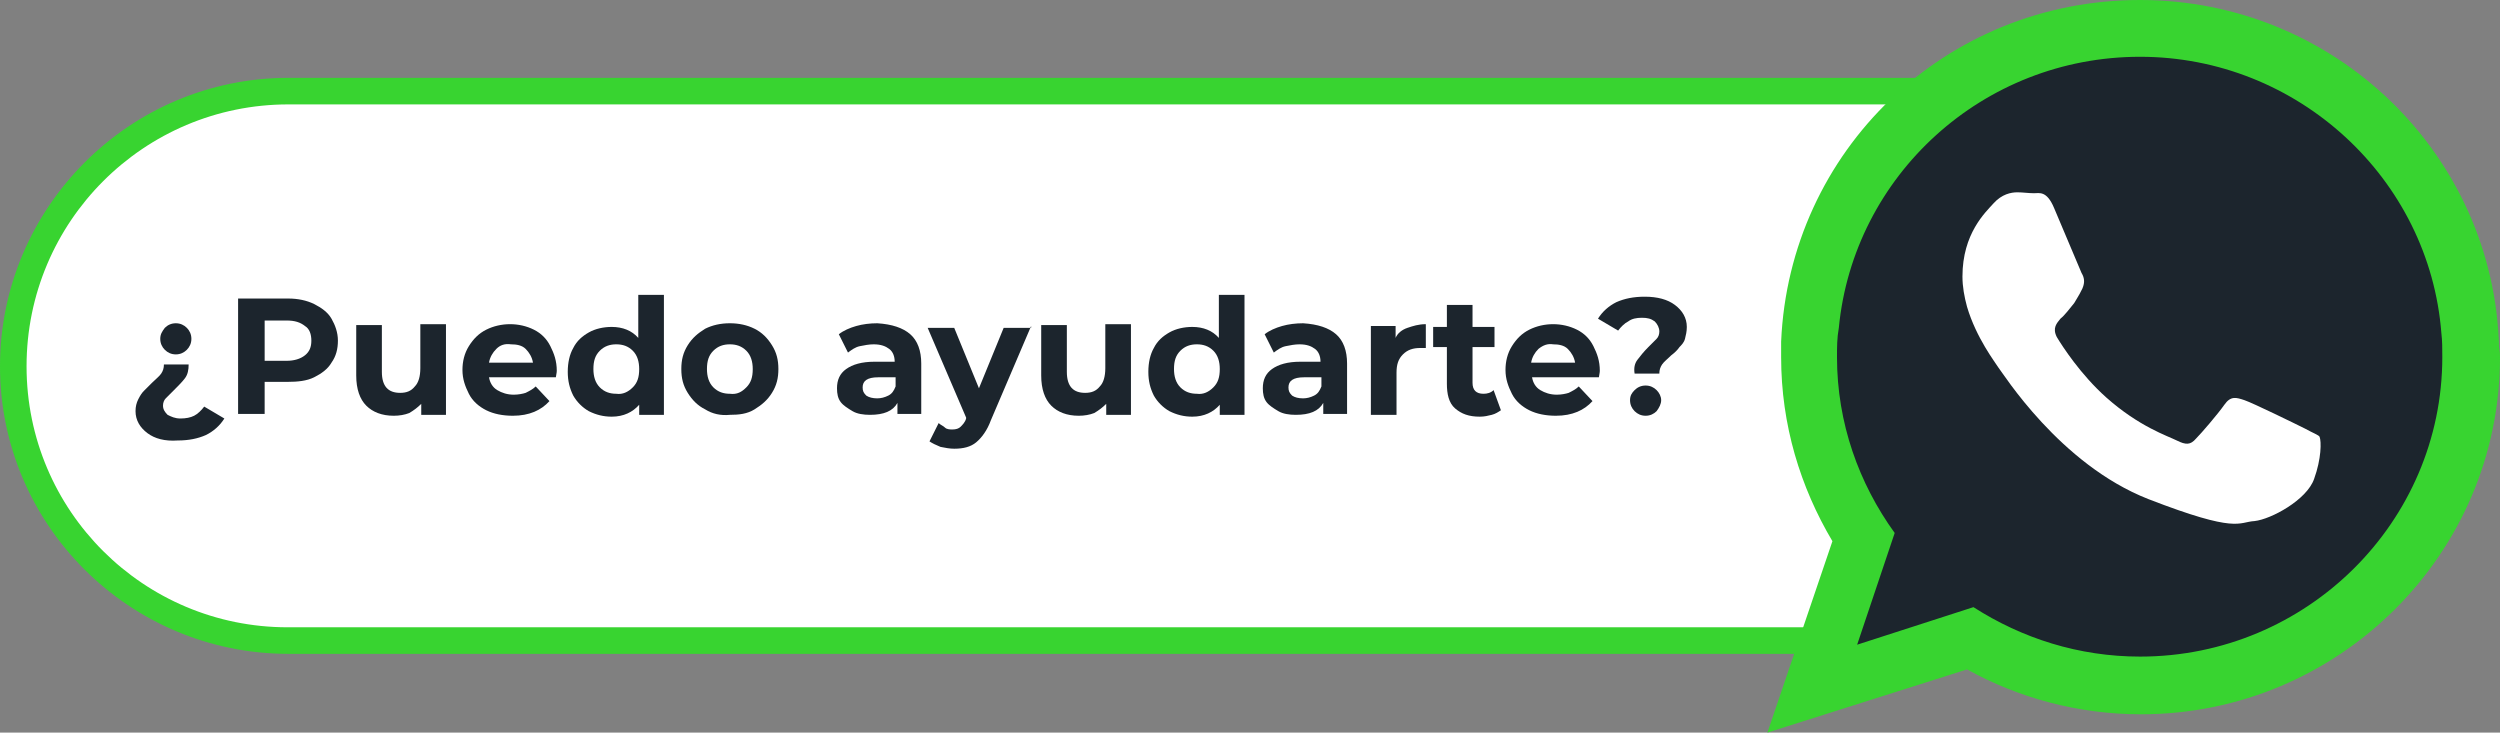
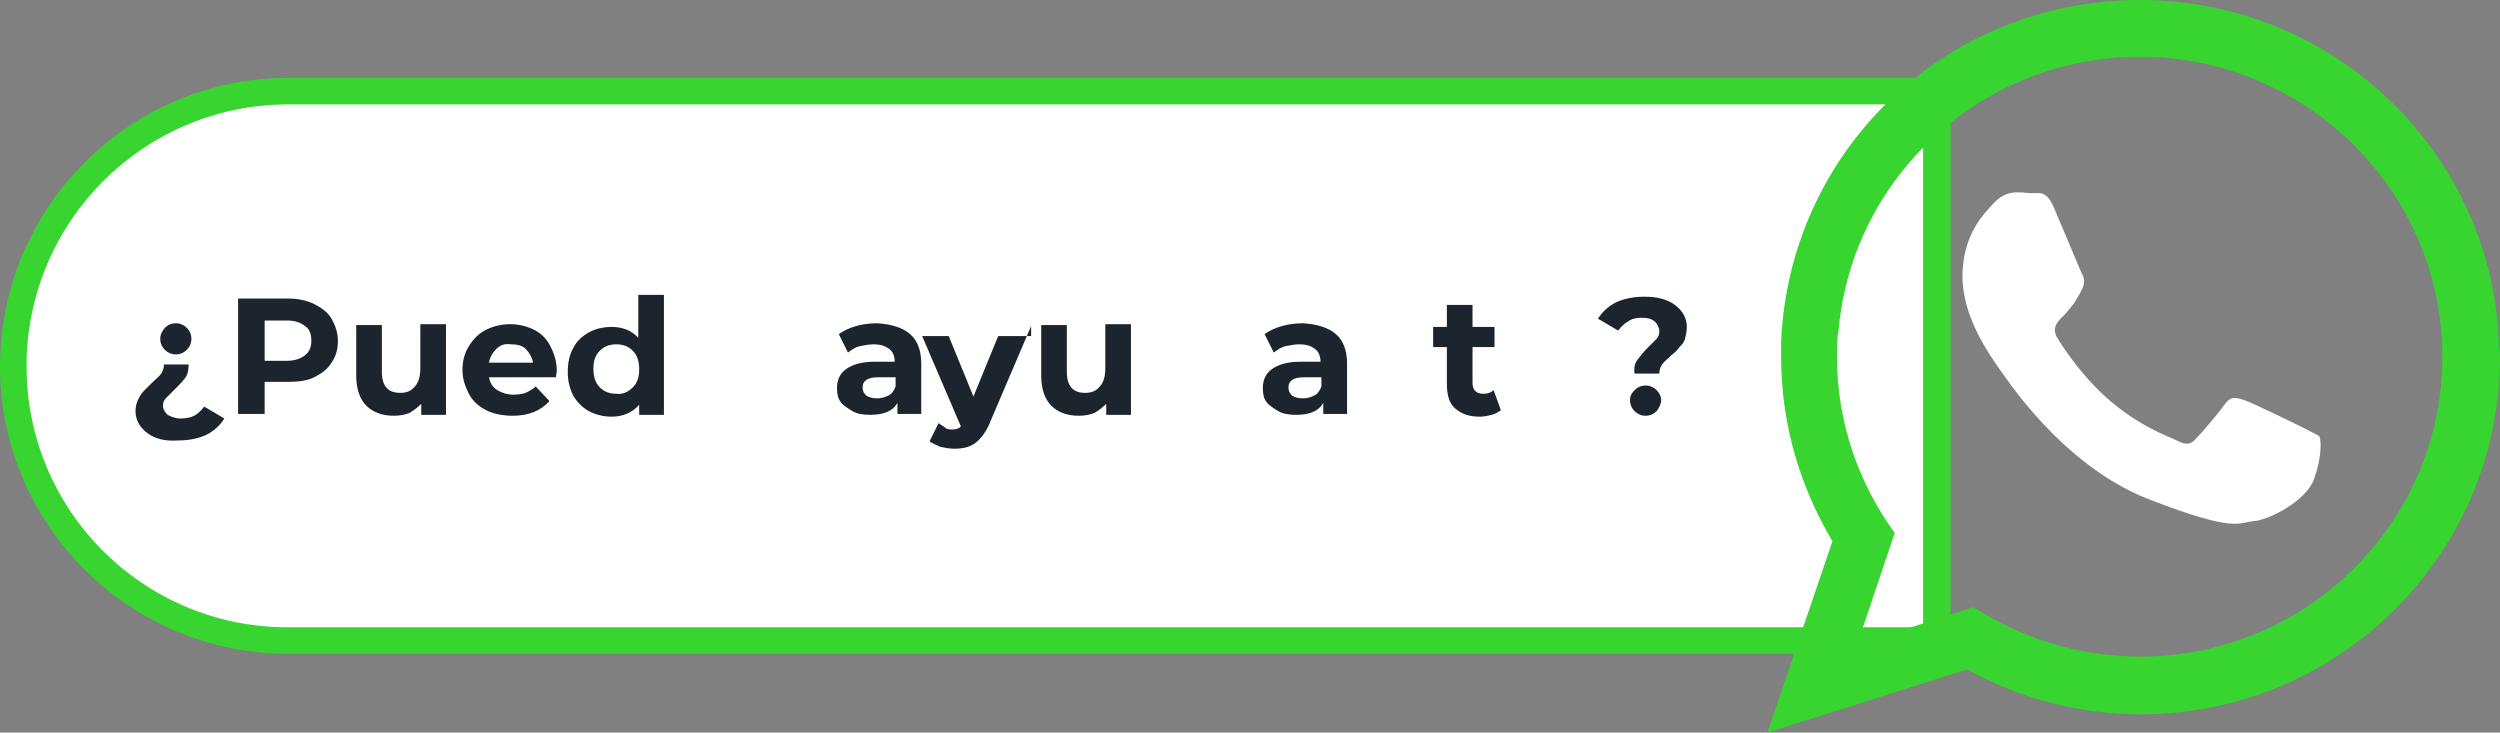
<svg xmlns="http://www.w3.org/2000/svg" version="1.1" id="Layer_1" x="0px" y="0px" viewBox="0 0 273 80" style="enable-background:new 0 0 273 80;" xml:space="preserve">
  <rect x="0" y="0" width="273" height="80" fill="#808080" stroke="none" />
  <style type="text/css">
	.st0{fill:#FFFFFF;}
	.st1{fill:#38D430;}
	.st2{fill-rule:evenodd;clip-rule:evenodd;fill:#1C252D;}
	.st3{fill-rule:evenodd;clip-rule:evenodd;fill:#38D430;}
	.st4{fill-rule:evenodd;clip-rule:evenodd;fill:#FFFFFF;}
	.st5{fill:#1C252D;}
</style>
  <g>
    <g>
      <path class="st0" d="M211.5,70h-180c-16.6,0-30-13.4-30-30v0c0-16.6,13.4-30,30-30h180V70z" />
      <path class="st1" d="M212.9,71.4H31.5C14.1,71.4,0,57.3,0,40S14.1,8.5,31.5,8.5h181.5V71.4z M31.5,11.4C15.7,11.4,2.9,24.2,2.9,40    s12.8,28.5,28.5,28.5H210V11.4H31.5z" />
    </g>
-     <path class="st2" d="M203.1,58.7c-3.9-5.9-5.9-12.7-5.9-19.7c0-1.2,0.1-2.4,0.2-3.5c1.8-18.7,17.4-32.7,36.3-32.7   c18.9,0,34.8,14.7,36.3,33.4c0.1,0.9,0.1,1.9,0.1,2.8c0,20-16.4,36.2-36.5,36.2c-6.6,0-13-1.8-18.6-5.1l-17.7,5.6L203.1,58.7   L203.1,58.7z" />
    <path class="st3" d="M233.7,71.7c-6.7,0-12.9-2-18.2-5.4l-12.7,4.1l4.1-12.2c-3.9-5.4-6.3-12-6.3-19.2c0-1.1,0-2.1,0.2-3.2   c1.6-16.6,15.7-29.6,32.9-29.6s31.6,13.3,32.9,30.2c0.1,0.8,0.1,1.7,0.1,2.6C266.7,57,251.9,71.7,233.7,71.7z M272.9,38   C272.4,16.9,255,0,233.7,0c-21.3,0-38.3,16.5-39.2,37.3c0,0.6,0,1.1,0,1.7c0,7.4,2.1,14.2,5.6,20.1L193,80l21.8-6.9   c5.6,3.1,12.1,4.9,19,4.9C255.4,78,273,60.5,273,39C273,38.7,273,38.4,272.9,38L272.9,38z" />
    <path class="st4" d="M251.7,46.8c-1-0.5-5.7-2.8-6.6-3.1c-0.9-0.3-1.5-0.5-2.2,0.5c-0.7,1-2.5,3.1-3.1,3.7   c-0.6,0.7-1.1,0.7-2.1,0.2c-1-0.5-4.1-1.5-7.7-4.7c-2.8-2.5-4.8-5.6-5.4-6.6c-0.5-1,0-1.5,0.4-2c0.5-0.4,1-1.1,1.5-1.7   c0.1-0.2,0.2-0.3,0.3-0.5c0.2-0.3,0.4-0.7,0.6-1.1c0.3-0.7,0.2-1.2-0.1-1.7c-0.2-0.5-2.2-5.2-3-7.1c-0.8-1.9-1.6-1.6-2.2-1.6   s-1.2-0.1-1.8-0.1c-0.7,0-1.7,0.2-2.6,1.2c-0.9,1-3.4,3.3-3.4,8c0,1.1,0.2,2.2,0.5,3.3c1,3.4,3.1,6.1,3.4,6.6   c0.5,0.6,6.7,10.6,16.4,14.4c9.8,3.8,9.8,2.5,11.6,2.4c1.8-0.2,5.7-2.3,6.5-4.6c0.8-2.2,0.8-4.1,0.6-4.6   C253.2,47.5,252.6,47.3,251.7,46.8L251.7,46.8z" />
    <g>
      <path class="st5" d="M16.1,47.3c-0.8-0.6-1.3-1.4-1.3-2.4c0-0.5,0.1-0.9,0.3-1.3s0.4-0.7,0.6-0.9c0.2-0.2,0.5-0.5,0.9-0.9    c0.4-0.4,0.8-0.7,1-1c0.2-0.3,0.3-0.6,0.3-1h2.7c0,0.6-0.1,1.1-0.4,1.5c-0.3,0.4-0.7,0.8-1.2,1.3c-0.4,0.4-0.7,0.7-0.9,0.9    c-0.2,0.2-0.3,0.5-0.3,0.8c0,0.4,0.2,0.7,0.5,1c0.4,0.2,0.8,0.4,1.4,0.4c0.6,0,1.1-0.1,1.5-0.3c0.4-0.2,0.8-0.6,1.1-1l2.2,1.3    c-0.5,0.8-1.2,1.4-2,1.8c-0.9,0.4-1.9,0.6-3.1,0.6C18,48.2,16.9,47.9,16.1,47.3z M18,38.2c-0.3-0.3-0.5-0.7-0.5-1.2    c0-0.5,0.2-0.8,0.5-1.2c0.3-0.3,0.7-0.5,1.2-0.5c0.5,0,0.9,0.2,1.2,0.5c0.3,0.3,0.5,0.7,0.5,1.2c0,0.5-0.2,0.9-0.5,1.2    c-0.3,0.3-0.7,0.5-1.2,0.5S18.3,38.5,18,38.2z" />
      <path class="st5" d="M34.3,33.2c0.8,0.4,1.5,0.9,1.9,1.6c0.4,0.7,0.7,1.5,0.7,2.4c0,0.9-0.2,1.7-0.7,2.4c-0.4,0.7-1.1,1.2-1.9,1.6    c-0.8,0.4-1.8,0.5-2.9,0.5h-2.5v3.5H26V32.6h5.5C32.5,32.6,33.5,32.8,34.3,33.2z M33.3,38.8c0.5-0.4,0.7-0.9,0.7-1.6    c0-0.7-0.2-1.3-0.7-1.6c-0.5-0.4-1.1-0.6-2-0.6h-2.4v4.4h2.4C32.1,39.4,32.8,39.2,33.3,38.8z" />
      <path class="st5" d="M48.7,35.6v9.7H46v-1.2c-0.4,0.4-0.8,0.7-1.3,1c-0.5,0.2-1.1,0.3-1.7,0.3c-1.3,0-2.3-0.4-3-1.1    s-1.1-1.8-1.1-3.3v-5.5h2.8v5.1c0,1.6,0.7,2.3,2,2.3c0.7,0,1.2-0.2,1.6-0.7c0.4-0.4,0.6-1.1,0.6-2v-4.8H48.7z" />
      <path class="st5" d="M60.7,41.2h-7.3c0.1,0.6,0.4,1.1,0.9,1.4c0.5,0.3,1.1,0.5,1.8,0.5c0.5,0,1-0.1,1.3-0.2    c0.4-0.2,0.8-0.4,1.1-0.7l1.5,1.6c-0.9,1-2.2,1.6-4,1.6c-1.1,0-2.1-0.2-2.9-0.6s-1.5-1-1.9-1.8s-0.7-1.6-0.7-2.6    c0-0.9,0.2-1.8,0.7-2.6s1.1-1.4,1.9-1.8c0.8-0.4,1.7-0.6,2.6-0.6c0.9,0,1.8,0.2,2.6,0.6c0.8,0.4,1.4,1,1.8,1.8    c0.4,0.8,0.7,1.6,0.7,2.7C60.8,40.5,60.8,40.7,60.7,41.2z M54.2,38.1c-0.4,0.4-0.7,0.9-0.8,1.5h4.8c-0.1-0.6-0.4-1.1-0.8-1.5    c-0.4-0.4-1-0.5-1.6-0.5C55.1,37.5,54.6,37.7,54.2,38.1z" />
      <path class="st5" d="M72.5,31.9v13.4h-2.7v-1.1c-0.7,0.8-1.7,1.3-3,1.3c-0.9,0-1.7-0.2-2.5-0.6c-0.7-0.4-1.3-1-1.7-1.7    c-0.4-0.8-0.6-1.6-0.6-2.6s0.2-1.9,0.6-2.6c0.4-0.8,1-1.3,1.7-1.7c0.7-0.4,1.6-0.6,2.5-0.6c1.2,0,2.2,0.4,2.9,1.2v-4.7H72.5z     M69.1,42.3c0.5-0.5,0.7-1.1,0.7-2c0-0.8-0.2-1.5-0.7-2c-0.5-0.5-1.1-0.7-1.8-0.7c-0.7,0-1.3,0.2-1.8,0.7c-0.5,0.5-0.7,1.1-0.7,2    c0,0.8,0.2,1.5,0.7,2c0.5,0.5,1.1,0.7,1.8,0.7C68,43.1,68.6,42.8,69.1,42.3z" />
-       <path class="st5" d="M77,44.7c-0.8-0.4-1.4-1-1.9-1.8s-0.7-1.6-0.7-2.6s0.2-1.8,0.7-2.6s1.1-1.3,1.9-1.8c0.8-0.4,1.7-0.6,2.7-0.6    c1,0,1.9,0.2,2.7,0.6c0.8,0.4,1.4,1,1.9,1.8s0.7,1.6,0.7,2.6s-0.2,1.8-0.7,2.6s-1.1,1.3-1.9,1.8s-1.7,0.6-2.7,0.6    C78.7,45.4,77.8,45.2,77,44.7z M81.5,42.3c0.5-0.5,0.7-1.1,0.7-2c0-0.8-0.2-1.5-0.7-2c-0.5-0.5-1.1-0.7-1.8-0.7    c-0.7,0-1.3,0.2-1.8,0.7c-0.5,0.5-0.7,1.1-0.7,2c0,0.8,0.2,1.5,0.7,2c0.5,0.5,1.1,0.7,1.8,0.7C80.5,43.1,81,42.8,81.5,42.3z" />
      <path class="st5" d="M99.4,36.5c0.8,0.7,1.2,1.8,1.2,3.2v5.5H98V44c-0.5,0.9-1.5,1.3-3,1.3c-0.7,0-1.4-0.1-1.9-0.4s-1-0.6-1.3-1    c-0.3-0.4-0.4-0.9-0.4-1.5c0-0.9,0.3-1.6,1-2.1s1.7-0.8,3.1-0.8h2.2c0-0.6-0.2-1.1-0.6-1.4c-0.4-0.3-0.9-0.5-1.7-0.5    c-0.5,0-1,0.1-1.5,0.2s-0.9,0.4-1.3,0.7l-1-2c0.5-0.4,1.2-0.7,1.9-0.9s1.5-0.3,2.3-0.3C97.4,35.4,98.6,35.8,99.4,36.5z M97,43.2    c0.4-0.2,0.6-0.5,0.8-1v-1h-1.9c-1.2,0-1.7,0.4-1.7,1.1c0,0.4,0.1,0.6,0.4,0.9c0.3,0.2,0.7,0.3,1.2,0.3    C96.2,43.5,96.6,43.4,97,43.2z" />
-       <path class="st5" d="M112.6,35.6l-4.4,10.3c-0.4,1.1-1,1.9-1.6,2.4s-1.4,0.7-2.4,0.7c-0.5,0-1-0.1-1.5-0.2    c-0.5-0.2-0.9-0.4-1.2-0.6l1-2c0.2,0.2,0.5,0.3,0.7,0.5s0.6,0.2,0.8,0.2c0.4,0,0.7-0.1,0.9-0.3c0.2-0.2,0.5-0.5,0.6-0.9l0-0.1    l-4.2-9.8h2.9l2.7,6.6l2.7-6.6H112.6z" />
+       <path class="st5" d="M112.6,35.6l-4.4,10.3c-0.4,1.1-1,1.9-1.6,2.4s-1.4,0.7-2.4,0.7c-0.5,0-1-0.1-1.5-0.2    c-0.5-0.2-0.9-0.4-1.2-0.6l1-2c0.2,0.2,0.5,0.3,0.7,0.5s0.6,0.2,0.8,0.2c0.4,0,0.7-0.1,0.9-0.3l0-0.1    l-4.2-9.8h2.9l2.7,6.6l2.7-6.6H112.6z" />
      <path class="st5" d="M123.5,35.6v9.7h-2.7v-1.2c-0.4,0.4-0.8,0.7-1.3,1c-0.5,0.2-1.1,0.3-1.7,0.3c-1.3,0-2.3-0.4-3-1.1    c-0.7-0.7-1.1-1.8-1.1-3.3v-5.5h2.8v5.1c0,1.6,0.7,2.3,2,2.3c0.7,0,1.2-0.2,1.6-0.7c0.4-0.4,0.6-1.1,0.6-2v-4.8H123.5z" />
-       <path class="st5" d="M135.9,31.9v13.4h-2.7v-1.1c-0.7,0.8-1.7,1.3-3,1.3c-0.9,0-1.7-0.2-2.5-0.6c-0.7-0.4-1.3-1-1.7-1.7    c-0.4-0.8-0.6-1.6-0.6-2.6s0.2-1.9,0.6-2.6c0.4-0.8,1-1.3,1.7-1.7c0.7-0.4,1.6-0.6,2.5-0.6c1.2,0,2.2,0.4,2.9,1.2v-4.7H135.9z     M132.5,42.3c0.5-0.5,0.7-1.1,0.7-2c0-0.8-0.2-1.5-0.7-2c-0.5-0.5-1.1-0.7-1.8-0.7c-0.7,0-1.3,0.2-1.8,0.7c-0.5,0.5-0.7,1.1-0.7,2    c0,0.8,0.2,1.5,0.7,2c0.5,0.5,1.1,0.7,1.8,0.7C131.4,43.1,132,42.8,132.5,42.3z" />
      <path class="st5" d="M145.9,36.5c0.8,0.7,1.2,1.8,1.2,3.2v5.5h-2.6V44c-0.5,0.9-1.5,1.3-3,1.3c-0.7,0-1.4-0.1-1.9-0.4    s-1-0.6-1.3-1c-0.3-0.4-0.4-0.9-0.4-1.5c0-0.9,0.3-1.6,1-2.1s1.7-0.8,3.1-0.8h2.2c0-0.6-0.2-1.1-0.6-1.4c-0.4-0.3-0.9-0.5-1.7-0.5    c-0.5,0-1,0.1-1.5,0.2s-0.9,0.4-1.3,0.7l-1-2c0.5-0.4,1.2-0.7,1.9-0.9s1.5-0.3,2.3-0.3C143.9,35.4,145.1,35.8,145.9,36.5z     M143.5,43.2c0.4-0.2,0.6-0.5,0.8-1v-1h-1.9c-1.2,0-1.7,0.4-1.7,1.1c0,0.4,0.1,0.6,0.4,0.9c0.3,0.2,0.7,0.3,1.2,0.3    C142.7,43.5,143.1,43.4,143.5,43.2z" />
-       <path class="st5" d="M153.7,35.8c0.6-0.2,1.2-0.4,2-0.4V38c-0.3,0-0.5,0-0.6,0c-0.8,0-1.4,0.2-1.9,0.7c-0.5,0.5-0.7,1.1-0.7,2v4.6    h-2.8v-9.7h2.7v1.3C152.6,36.4,153.1,36,153.7,35.8z" />
      <path class="st5" d="M163.9,44.8c-0.3,0.2-0.6,0.4-1,0.5c-0.4,0.1-0.8,0.2-1.3,0.2c-1.2,0-2-0.3-2.7-0.9S158,43,158,41.9v-4h-1.5    v-2.2h1.5v-2.4h2.8v2.4h2.4v2.2h-2.4v3.9c0,0.4,0.1,0.7,0.3,0.9c0.2,0.2,0.5,0.3,0.9,0.3c0.4,0,0.8-0.1,1.1-0.4L163.9,44.8z" />
-       <path class="st5" d="M174.6,41.2h-7.3c0.1,0.6,0.4,1.1,0.9,1.4c0.5,0.3,1.1,0.5,1.8,0.5c0.5,0,1-0.1,1.3-0.2    c0.4-0.2,0.8-0.4,1.1-0.7l1.5,1.6c-0.9,1-2.2,1.6-4,1.6c-1.1,0-2.1-0.2-2.9-0.6s-1.5-1-1.9-1.8s-0.7-1.6-0.7-2.6    c0-0.9,0.2-1.8,0.7-2.6s1.1-1.4,1.9-1.8c0.8-0.4,1.7-0.6,2.6-0.6c0.9,0,1.8,0.2,2.6,0.6c0.8,0.4,1.4,1,1.8,1.8    c0.4,0.8,0.7,1.6,0.7,2.7C174.7,40.5,174.7,40.7,174.6,41.2z M168,38.1c-0.4,0.4-0.7,0.9-0.8,1.5h4.8c-0.1-0.6-0.4-1.1-0.8-1.5    c-0.4-0.4-1-0.5-1.6-0.5C169,37.5,168.5,37.7,168,38.1z" />
      <path class="st5" d="M178.8,39.3c0.3-0.4,0.7-0.9,1.2-1.4c0.4-0.4,0.7-0.7,0.9-0.9c0.2-0.2,0.3-0.5,0.3-0.8c0-0.4-0.2-0.8-0.5-1.1    c-0.4-0.3-0.8-0.4-1.4-0.4c-0.6,0-1.1,0.1-1.5,0.4c-0.4,0.2-0.8,0.6-1.1,1l-2.2-1.3c0.5-0.8,1.2-1.4,2-1.8    c0.9-0.4,1.9-0.6,3.1-0.6c1.4,0,2.5,0.3,3.3,0.9c0.8,0.6,1.3,1.4,1.3,2.4c0,0.5-0.1,0.9-0.2,1.3s-0.4,0.7-0.6,0.9    c-0.2,0.3-0.5,0.6-0.9,0.9c-0.4,0.4-0.8,0.7-1,1c-0.2,0.3-0.3,0.6-0.3,1h-2.7C178.4,40.2,178.5,39.7,178.8,39.3z M178.5,44.9    c-0.3-0.3-0.5-0.7-0.5-1.2s0.2-0.8,0.5-1.1c0.3-0.3,0.7-0.5,1.2-0.5c0.5,0,0.9,0.2,1.2,0.5c0.3,0.3,0.5,0.7,0.5,1.1    s-0.2,0.8-0.5,1.2c-0.3,0.3-0.7,0.5-1.2,0.5C179.2,45.4,178.8,45.2,178.5,44.9z" />
    </g>
  </g>
</svg>